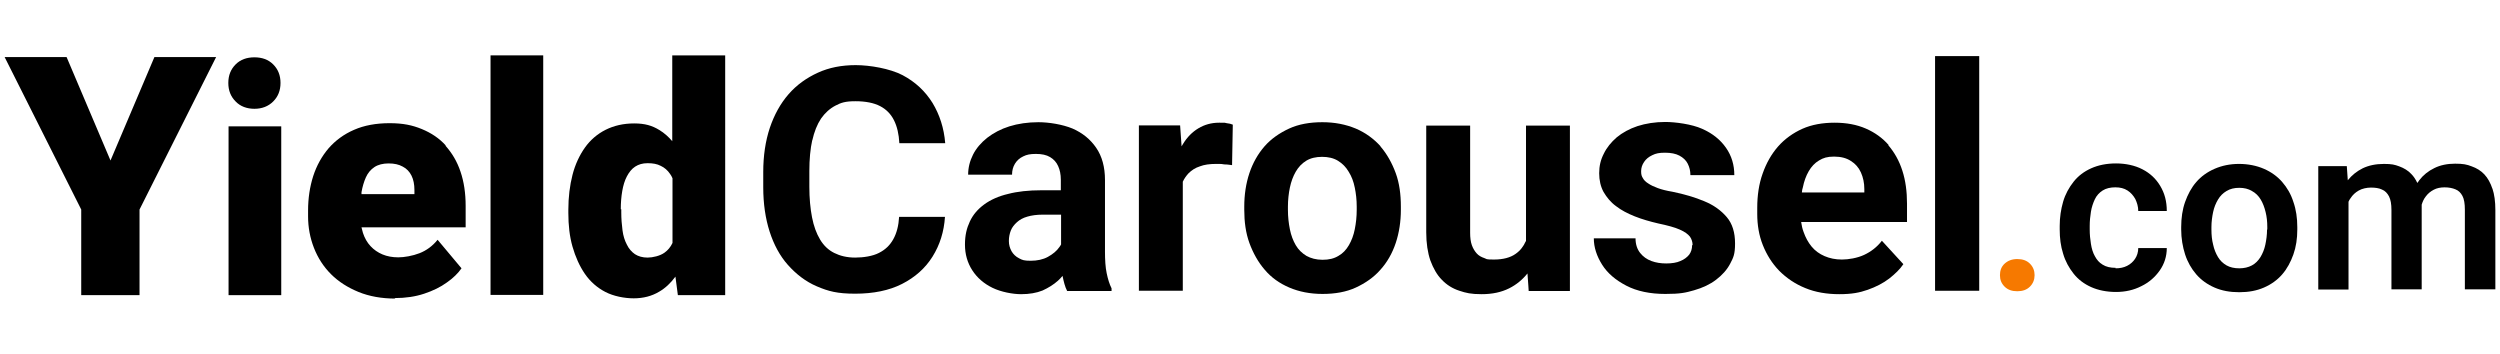
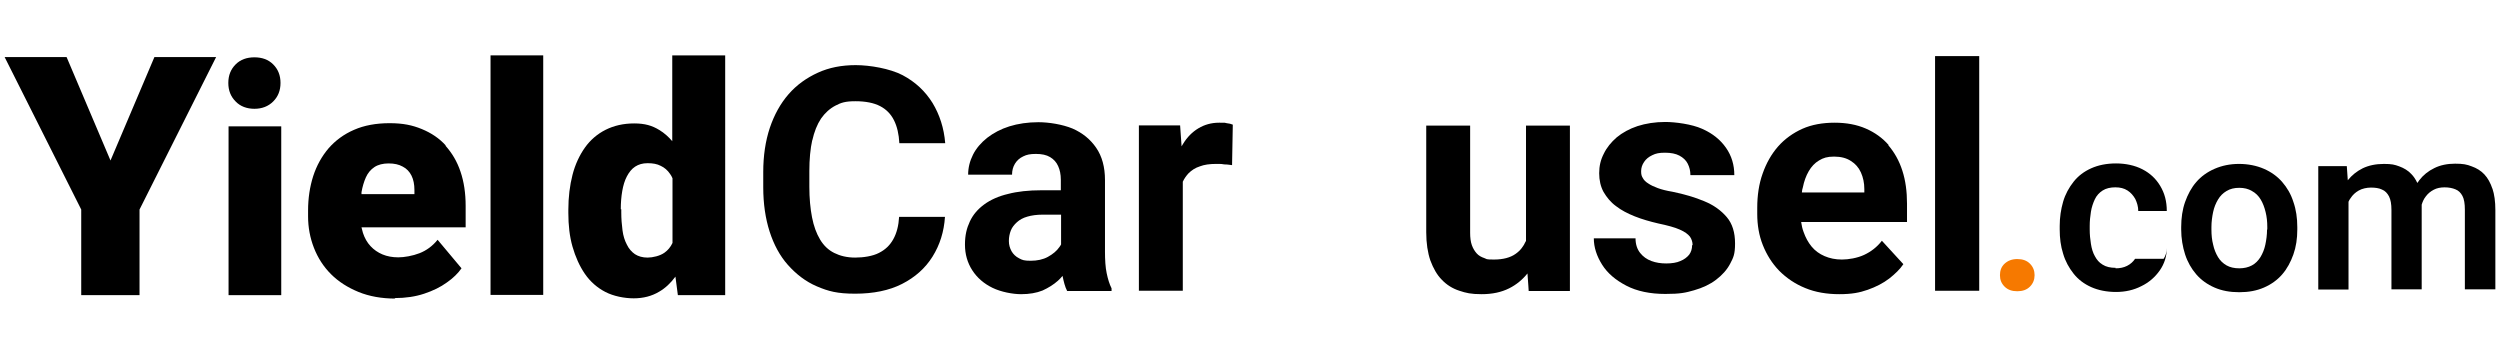
<svg xmlns="http://www.w3.org/2000/svg" id="Layer_2" version="1.1" viewBox="0 0 1024.9 145">
  <defs>
    <style>
      .st0 {
        fill: #f67900;
      }
    </style>
  </defs>
  <polygon points="45.3 65.8 27.3 23.4 1.9 23.4 33.3 85.9 33.3 121 57.2 121 57.2 85.9 88.6 23.4 63.3 23.4 45.3 65.8" />
  <rect x="93.7" y="51.8" width="21.6" height="69.2" />
  <path d="M182.8,59.7c-2.7-3-6-5.2-9.9-6.8s-7.7-2.4-13.2-2.4-10.4.9-14.5,2.7c-4.2,1.8-7.7,4.4-10.5,7.6-2.8,3.3-4.9,7.1-6.3,11.4-1.4,4.4-2.1,9.1-2.1,14.1v2.4c0,4.5.8,8.8,2.4,12.9,1.6,4.1,3.9,7.7,7,10.8,3.1,3.1,6.9,5.5,11.3,7.3,4.4,1.8,9.5,2.7,15,2.7l-.2-.2c4.5,0,8.5-.6,12.1-1.8,3.6-1.2,6.7-2.7,9.3-4.6,2.6-1.8,4.6-3.8,6-5.8l-9.8-11.7c-2.1,2.6-4.6,4.4-7.4,5.5-2.8,1.1-6.3,1.7-8.7,1.7s-4.6-.4-6.5-1.2c-1.9-.8-3.5-1.9-4.9-3.4s-2.4-3.3-3.1-5.4c-.2-.7-.4-1.5-.6-2.3h42.7v-8.8c0-5.2-.7-9.9-2.1-14-1.4-4.2-3.5-7.7-6.2-10.7h0ZM169.9,79.6h-21.7v-.8c.4-2.3,1-4.3,1.8-6.1.8-1.8,2-3.2,3.5-4.2s3.5-1.5,5.8-1.5,4.2.4,5.8,1.3c1.6.8,2.8,2.1,3.6,3.7s1.2,3.6,1.2,5.9v1.7h0Z" />
  <rect x="201.1" y="22.7" width="21.6" height="98.2" />
  <path d="M275.7,58c-1.6-1.9-3.4-3.5-5.4-4.7-2.9-1.8-5.9-2.7-10.3-2.7s-8.3.9-11.7,2.6c-3.4,1.7-6.3,4.2-8.5,7.3s-4,6.9-5.1,11.2-1.7,9.1-1.7,14.3v1.3h0c0,5,.5,9.6,1.7,13.8s2.9,8,5.1,11.2c2.2,3.2,5.1,5.7,8.4,7.4,3.3,1.7,7.7,2.6,11.6,2.6s7.4-.9,10.4-2.7c2.6-1.5,4.8-3.6,6.7-6.2l1,7.6h19.4V22.7h-21.7v35.3h0ZM272.4,103.6c-1.8,1.3-4.8,2-6.9,2s-3.8-.5-5.2-1.4c-1.3-.9-2.5-2.2-3.3-3.9-.9-1.7-1.5-3.6-1.8-5.9s-.5-4.7-.5-7.3v-1.3h-.2c0-2.7.2-5.2.6-7.5.4-2.3,1-4.3,1.9-6,.9-1.7,2-3.1,3.4-4s3-1.4,5.1-1.4,3.9.3,5.4,1.1c1.5.7,2.8,1.8,3.8,3.3.4.5.7,1.1,1,1.8v26.5c-.8,1.7-1.9,3-3.3,4h0Z" />
  <path d="M104.3,44.6c3.1,0,5.7-1,7.7-3s3-4.5,3-7.6-1-5.6-3-7.6-4.6-2.9-7.7-2.9-5.7.9-7.7,2.9-3,4.5-3,7.6,1,5.6,3,7.6c1.9,2,4.6,3,7.7,3Z" />
  <path d="M333,57.6c.8-3.6,2-6.6,3.6-9,1.6-2.3,3.6-4.1,5.9-5.3s4-1.8,8.2-1.8,7.6.7,10.1,2,4.4,3.2,5.7,5.8c1.3,2.6,2,5.7,2.2,9.4h18.8c-.5-6.2-2.3-11.7-5.2-16.5-3-4.8-7-8.6-12.3-11.4-5.2-2.7-13.4-4.1-19.2-4.1s-10.9,1-15.5,3.1-8.7,5-12,8.8c-3.4,3.9-5.9,8.5-7.7,13.8-1.8,5.4-2.7,11.5-2.7,18.1v6.3c0,6.7.9,12.8,2.6,18.1s4.2,10,7.5,13.7,7.2,6.8,11.9,8.8c4.7,2,8.3,3,15.7,3s13.9-1.3,19.2-4,9.5-6.4,12.5-11.2,4.7-10.2,5.1-16.3h-18.8c-.2,3.6-1,6.7-2.4,9.2s-3.3,4.3-5.9,5.6c-2.5,1.3-6.3,1.9-9.7,1.9s-6.2-.7-8.6-1.9c-2.4-1.2-4.3-3-5.8-5.5s-2.6-5.5-3.3-9.1c-.7-3.6-1.1-7.8-1.1-12.5v-6.5c0-4.8.4-9.1,1.2-12.7h0Z" />
  <path d="M453,102.8v-29c0-5.3-1.2-9.7-3.6-13.2s-5.6-6.1-9.7-7.9c-4.1-1.7-9.7-2.6-14-2.6s-8.4.6-11.9,1.7c-3.5,1.1-6.5,2.7-9.1,4.7-2.5,2-4.5,4.3-5.8,6.9-1.3,2.6-2,5.3-2,8.2h18c0-1.7.4-3.2,1.2-4.5.8-1.3,1.9-2.3,3.4-3,1.4-.7,2.8-1,5.2-1s4.3.4,5.8,1.3c1.5.9,2.6,2.1,3.3,3.7.7,1.5,1.1,3.4,1.1,5.6v4.3h-8c-5.2,0-9.8.5-13.6,1.5-3.9.9-7.2,2.4-9.8,4.3-2.6,1.9-4.6,4.2-5.9,7s-2,5.6-2,9.5,1,7.4,3,10.5,4.8,5.5,8.3,7.2,8.3,2.6,11.7,2.6,6.3-.5,8.8-1.5c2.4-1.1,4.5-2.4,6.3-4,.7-.6,1.3-1.3,1.9-2,.5,2.4,1,4.5,1.9,6.2h18.2v-1.1c-.9-1.8-1.5-3.8-2-6.2-.5-2.3-.7-5.4-.7-9.1h0ZM437.4,77.9h0,0ZM429.6,105.3c-2,1.1-4.4,1.6-7.1,1.6s-3.4-.3-4.7-1c-1.4-.7-2.4-1.7-3.1-2.9-.7-1.3-1.1-2.6-1.1-4.2s.3-3,.8-4.3,1.4-2.4,2.5-3.4,2.5-1.8,4.3-2.3c1.7-.5,3.8-.8,6.2-.8h7.6v12.2c-.2.4-.4.7-.7,1.1-1.1,1.6-2.7,2.9-4.7,4h0Z" />
  <path d="M499.8,50.3c-3.2,0-6,.8-8.5,2.3s-4.6,3.6-6.3,6.4c-.2.3-.4.7-.6,1l-.6-8.6h-16.9v67.8h18v-44.7c.6-1.3,1.4-2.4,2.3-3.4,1.3-1.3,2.8-2.3,4.7-2.9,1.8-.7,4-1,6.6-1s2.2,0,3.4.2c1.3,0,2.3.2,3.2.3l.3-16.6c-.7-.3-1.5-.5-2.5-.6-1.1-.2,0-.2-3.1-.2Z" />
  <path d="M505.4,51h0,0Z" />
-   <path d="M566,60c-2.8-3.1-6.2-5.6-10.2-7.3-4.1-1.7-8.6-2.6-13.7-2.6s-9.7.8-13.6,2.6-7.4,4.2-10.1,7.3c-2.7,3.1-4.8,6.8-6.2,11s-2.1,8.8-2.1,13.7v1.3h0c0,4.9.6,9.5,2.1,13.6s3.6,7.9,6.3,11c2.7,3.2,6.1,5.6,10.1,7.3s8.5,2.6,13.6,2.6,9.7-.8,13.6-2.6,7.4-4.2,10.1-7.3c2.8-3.1,4.9-6.8,6.3-11,1.4-4.2,2.1-8.8,2.1-13.6v-1.3c0-5-.6-9.6-2.1-13.7s-3.6-7.9-6.3-11h0ZM556.2,86c0,2.9-.3,5.5-.8,8s-1.3,4.6-2.4,6.5c-1.1,1.9-2.5,3.4-4.3,4.4-1.8,1.1-3.9,1.6-6.5,1.6s-4.8-.6-6.6-1.6c-1.8-1.1-3.3-2.5-4.4-4.4-1.1-1.9-1.9-4-2.4-6.5s-.8-5.1-.8-8v-1.3c0-2.7.3-5.4.8-7.8s1.3-4.6,2.4-6.5c1.1-1.9,2.5-3.4,4.3-4.5s4-1.6,6.5-1.6,4.7.5,6.5,1.6,3.3,2.6,4.4,4.5c1.2,1.9,2,4,2.5,6.5.5,2.4.8,5,.8,7.8v1.3Z" />
  <path d="M625.5,98.9c-.9,2.1-2.3,3.9-4.2,5.2-2.1,1.5-5.1,2.3-8.8,2.3s-2.8-.2-4-.6-2.3-1-3.1-1.9-1.5-2-2-3.4-.7-3.1-.7-5.1v-43.9h-18v43.7c0,4.5.6,8.4,1.7,11.6,1.2,3.2,2.7,5.9,4.7,7.9,2,2.1,4.4,3.6,7.2,4.5,2.7.9,4.7,1.4,9.1,1.4s8.1-.8,11.3-2.4c3-1.5,5.5-3.6,7.5-6.1.3,3.7.5,7.2.5,7.2h16.9V51.5h-18v47.4h0Z" />
  <path d="M698.7,82.5c-3.8-1.6-8.2-2.9-13.1-3.9-2.4-.4-4.4-.9-6-1.5s-2.9-1.2-3.9-1.9c-1-.6-1.8-1.4-2.2-2.2-.5-.8-.7-1.4-.7-2.8s.4-2.6,1.2-3.8,1.9-2.1,3.4-2.8c1.4-.7,2.8-1,5.2-1s4.4.4,5.9,1.2,2.7,1.9,3.4,3.3c.7,1.4,1.1,2.9,1.1,4.7h18c0-4.2-1.1-7.9-3.4-11.2-2.3-3.3-5.5-5.9-9.8-7.8-4.2-1.9-11-2.8-15.1-2.8s-8,.6-11.4,1.7c-3.3,1.1-6.2,2.7-8.5,4.6-2.3,2-4.1,4.2-5.3,6.7-1.3,2.5-1.9,5.1-1.9,8s.6,5.5,1.8,7.7c1.3,2.2,2.9,4.2,5.1,5.8,2.2,1.7,4.7,3,7.7,4.2s6.2,2.1,9.6,2.9c3.8.8,6.8,1.6,8.8,2.5,2.1.9,3.4,1.9,4.2,2.9.7,1,1.1,2.2,1.1,3.5h-.2c0,1.5-.4,2.8-1.2,3.9-.9,1.1-2.1,2-3.6,2.6-1.5.7-3.6,1-5.8,1s-4.2-.3-6.1-1c-1.9-.7-3.4-1.8-4.6-3.3s-1.9-3.5-1.9-6h-17.1c0,3.7,1.2,7.3,3.4,10.8s5.5,6.3,9.9,8.6c4.4,2.3,9.8,3.4,16,3.4s8.3-.5,11.8-1.5,6.5-2.4,9-4.3,4.5-4.1,5.8-6.6,2-3.8,2-8.3-1.1-8.1-3.4-10.8-5.3-4.9-9.2-6.5h0Z" />
-   <path d="M754.3,120.5h-.3.3Z" />
  <path d="M774.3,59.5c-2.5-2.9-5.7-5.2-9.4-6.8s-7.9-2.4-12.8-2.4-9.4.8-13.2,2.5-7.3,4.2-10,7.3-4.8,6.8-6.3,11.1c-1.5,4.2-2.2,8.9-2.2,14v2.5c0,4.5.7,8.8,2.3,12.8s3.8,7.5,6.7,10.5c3,3,6.5,5.4,10.7,7.1,4.1,1.7,8.8,2.5,13.9,2.5s8.3-.6,11.7-1.8c3.4-1.2,6.3-2.7,8.8-4.6,2.4-1.9,4.4-3.8,5.8-5.9l-8.8-9.6c-2,2.6-4.5,4.5-7.3,5.8s-6.4,1.9-9.1,1.9-5-.5-7.1-1.4-3.9-2.2-5.3-3.9c-1.4-1.7-2.5-3.7-3.3-6-.5-1.3-.8-2.7-1-4.1h43.4v-7.5c0-5-.6-9.5-1.9-13.5-1.3-4.1-3.3-7.6-5.8-10.5h0ZM764.2,78.9h-25.5c0-.7.2-1.4.4-2.1.5-2.5,1.3-4.7,2.4-6.6,1.1-1.9,2.5-3.4,4.2-4.4,1.8-1.1,3.4-1.6,6.2-1.6s5.1.6,6.9,1.8c1.8,1.1,3.2,2.7,4.1,4.7s1.4,4.3,1.4,6.8v1.4h0Z" />
  <rect x="793.3" y="23" width="18.1" height="96.2" />
-   <path d="M875.3,106.1c-.8,1.2-1.9,2.2-3.3,2.9-1.4.7-2.9,1-4.7,1v-.2c-2.1,0-3.9-.4-5.3-1.3-1.4-.8-2.4-2-3.2-3.5-.8-1.4-1.3-3.1-1.6-5s-.5-3.8-.5-5.9v-1.5c0-2,.2-3.9.5-5.8s.9-3.6,1.6-5.1,1.8-2.7,3.2-3.6,3.2-1.3,5.2-1.3,3.6.4,5,1.3,2.4,2.1,3.2,3.5c.7,1.5,1.2,3.1,1.2,4.9h11.7c0-4-.9-7.3-2.7-10.3s-4.2-5.2-7.3-6.8-6.9-2.4-10.8-2.4-7.3.7-10.2,2-5.3,3.1-7.2,5.5c-1.9,2.4-3.4,5.1-4.3,8.2-.9,3.1-1.4,6.4-1.4,9.9v1.5c0,3.5.4,6.8,1.4,9.9.9,3.1,2.4,5.8,4.3,8.2,1.9,2.4,4.3,4.2,7.2,5.5s6.4,2,10.2,2,7.3-.8,10.4-2.4c3.1-1.5,5.6-3.7,7.5-6.4s2.9-5.8,2.9-9.2h-11.7c0,1.7-.5,3.2-1.3,4.4h0Z" />
+   <path d="M875.3,106.1c-.8,1.2-1.9,2.2-3.3,2.9-1.4.7-2.9,1-4.7,1v-.2c-2.1,0-3.9-.4-5.3-1.3-1.4-.8-2.4-2-3.2-3.5-.8-1.4-1.3-3.1-1.6-5s-.5-3.8-.5-5.9v-1.5c0-2,.2-3.9.5-5.8s.9-3.6,1.6-5.1,1.8-2.7,3.2-3.6,3.2-1.3,5.2-1.3,3.6.4,5,1.3,2.4,2.1,3.2,3.5c.7,1.5,1.2,3.1,1.2,4.9h11.7c0-4-.9-7.3-2.7-10.3s-4.2-5.2-7.3-6.8-6.9-2.4-10.8-2.4-7.3.7-10.2,2-5.3,3.1-7.2,5.5c-1.9,2.4-3.4,5.1-4.3,8.2-.9,3.1-1.4,6.4-1.4,9.9v1.5c0,3.5.4,6.8,1.4,9.9.9,3.1,2.4,5.8,4.3,8.2,1.9,2.4,4.3,4.2,7.2,5.5s6.4,2,10.2,2,7.3-.8,10.4-2.4c3.1-1.5,5.6-3.7,7.5-6.4s2.9-5.8,2.9-9.2c0,1.7-.5,3.2-1.3,4.4h0Z" />
  <path d="M935.6,74.6c-2-2.3-4.5-4.1-7.5-5.4s-6.5-2-10.2-2-7,.7-10,2-5.5,3.1-7.5,5.4-3.5,5.1-4.6,8.2-1.6,6.6-1.6,10.3v1h0c0,3.6.6,7.1,1.6,10.2s2.6,5.9,4.6,8.2,4.5,4.1,7.5,5.4,6.3,1.9,10.1,1.9,7.1-.6,10.1-1.9,5.5-3.1,7.5-5.4,3.5-5.1,4.6-8.2,1.6-6.5,1.6-10.2v-1c0-3.7-.5-7.2-1.6-10.3-1-3.2-2.6-5.9-4.6-8.2h0ZM929.4,94.1c0,2.2-.3,4.3-.7,6.2-.4,1.9-1.1,3.6-2,5.1-.9,1.4-2,2.6-3.5,3.4s-3.2,1.2-5.2,1.2-3.8-.4-5.2-1.2c-1.4-.8-2.6-1.9-3.5-3.4s-1.6-3.2-2-5.1c-.5-1.9-.7-4-.7-6.2v-1h0c0-2.2.3-4.3.7-6.2.4-1.9,1.1-3.6,2-5.1s2-2.6,3.5-3.5,3.2-1.3,5.2-1.3,3.7.4,5.2,1.3c1.5.8,2.7,2,3.6,3.5s1.5,3.1,2,5.1.7,4,.7,6.2v1h0Z" />
  <path d="M1021.8,77.4c-.8-2.4-1.9-4.4-3.3-5.9s-3.2-2.6-5.2-3.3c-2-.8-3.6-1.1-6.8-1.1s-6.1.6-8.5,1.8c-2.5,1.2-4.6,2.9-6.2,5-.3.4-.5.8-.8,1.1-.7-1.5-1.5-2.7-2.5-3.7-1.3-1.4-3-2.4-4.9-3.1s-3-1-6.3-1-6.2.6-8.7,1.8c-2.4,1.2-4.4,2.8-6.1,4.9l-.4-5.8h-11.7v50.6h12.4v-36c.2-.5.5-1,.8-1.4.9-1.4,2-2.4,3.4-3.2s3.3-1.2,5-1.2,3.3.2,4.5.8c1.3.5,2.2,1.5,2.9,2.8.7,1.4,1,3.2,1,5.6v32.5h12.4v-34.7c.4-1.3.9-2.4,1.7-3.4.9-1.2,1.9-2,3.2-2.7,1.3-.7,2.8-1,4.5-1s3.2.3,4.4.8c1.3.5,2.2,1.4,2.9,2.7.7,1.3,1,3.2,1,5.7v32.6h12.5v-32.5c0-3.5-.4-6.4-1.2-8.8Z" />
  <path class="st0" d="M819.9,112.8c0-1.9.6-3.5,1.9-4.7s3-1.9,5.2-1.9,3.9.6,5.2,1.9,1.9,2.9,1.9,4.7-.6,3.4-1.9,4.7c-1.3,1.3-3,1.9-5.2,1.9s-3.9-.6-5.2-1.9-1.9-2.8-1.9-4.7Z" />
</svg>